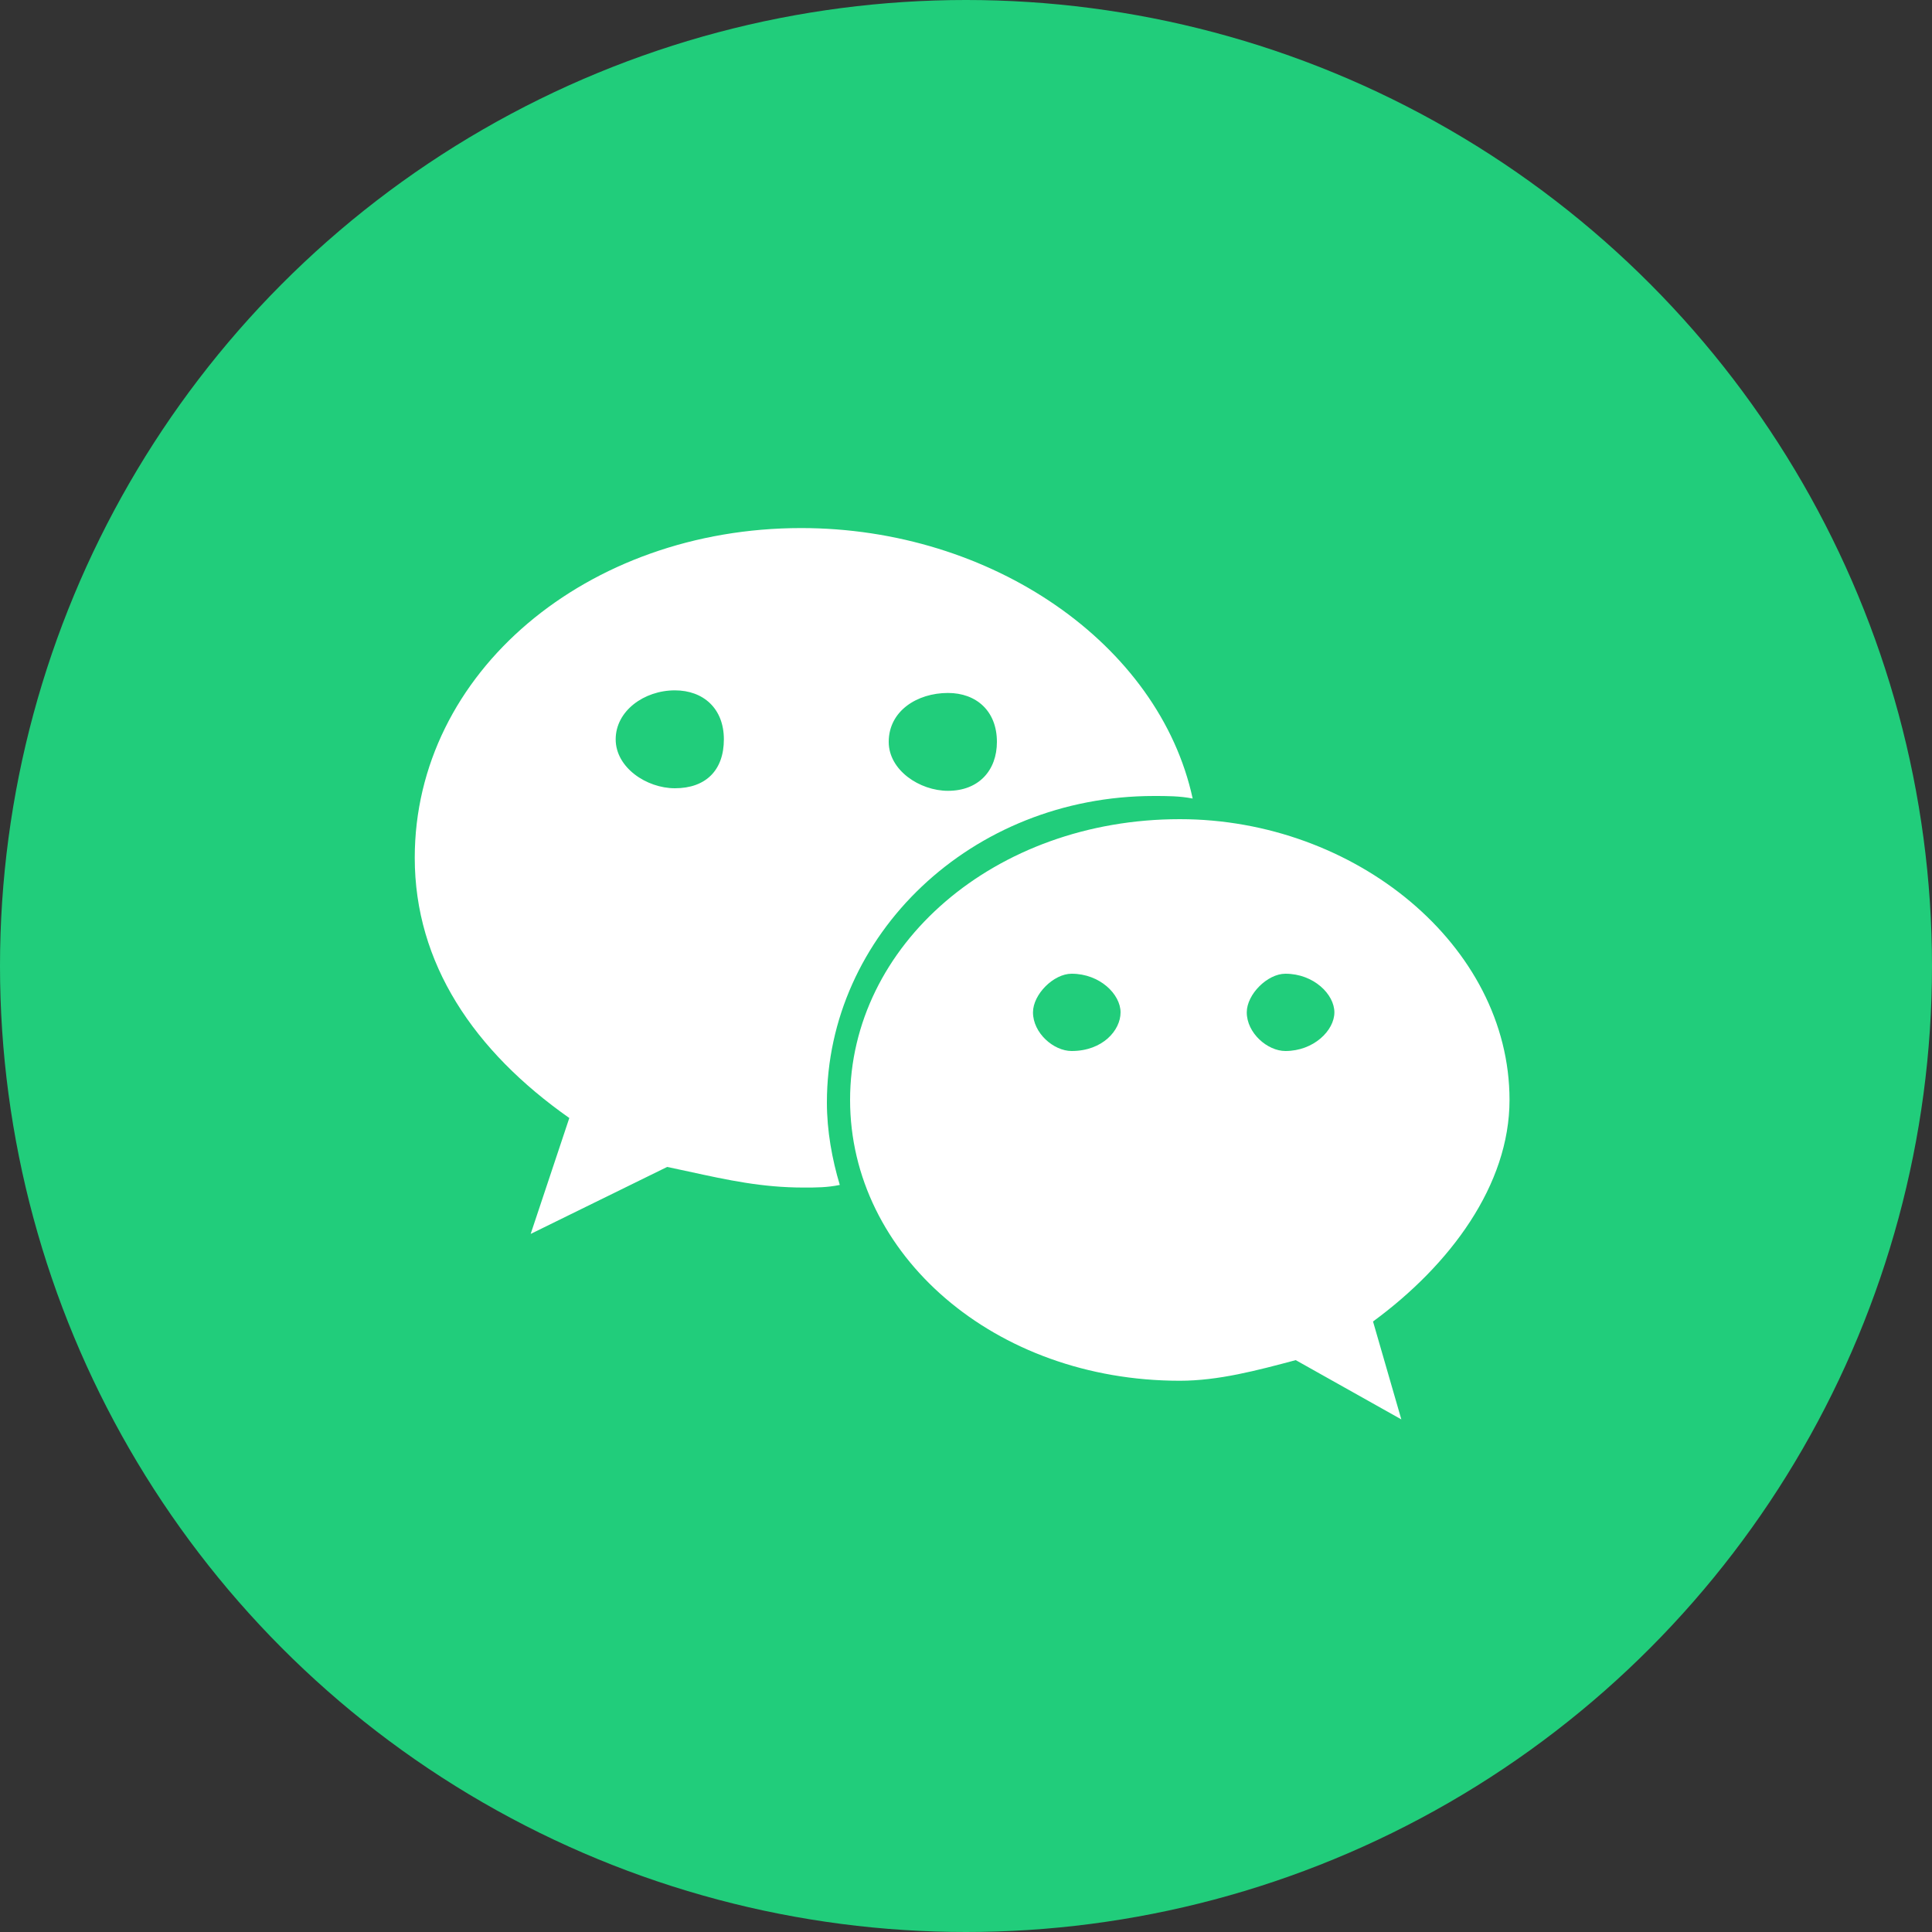
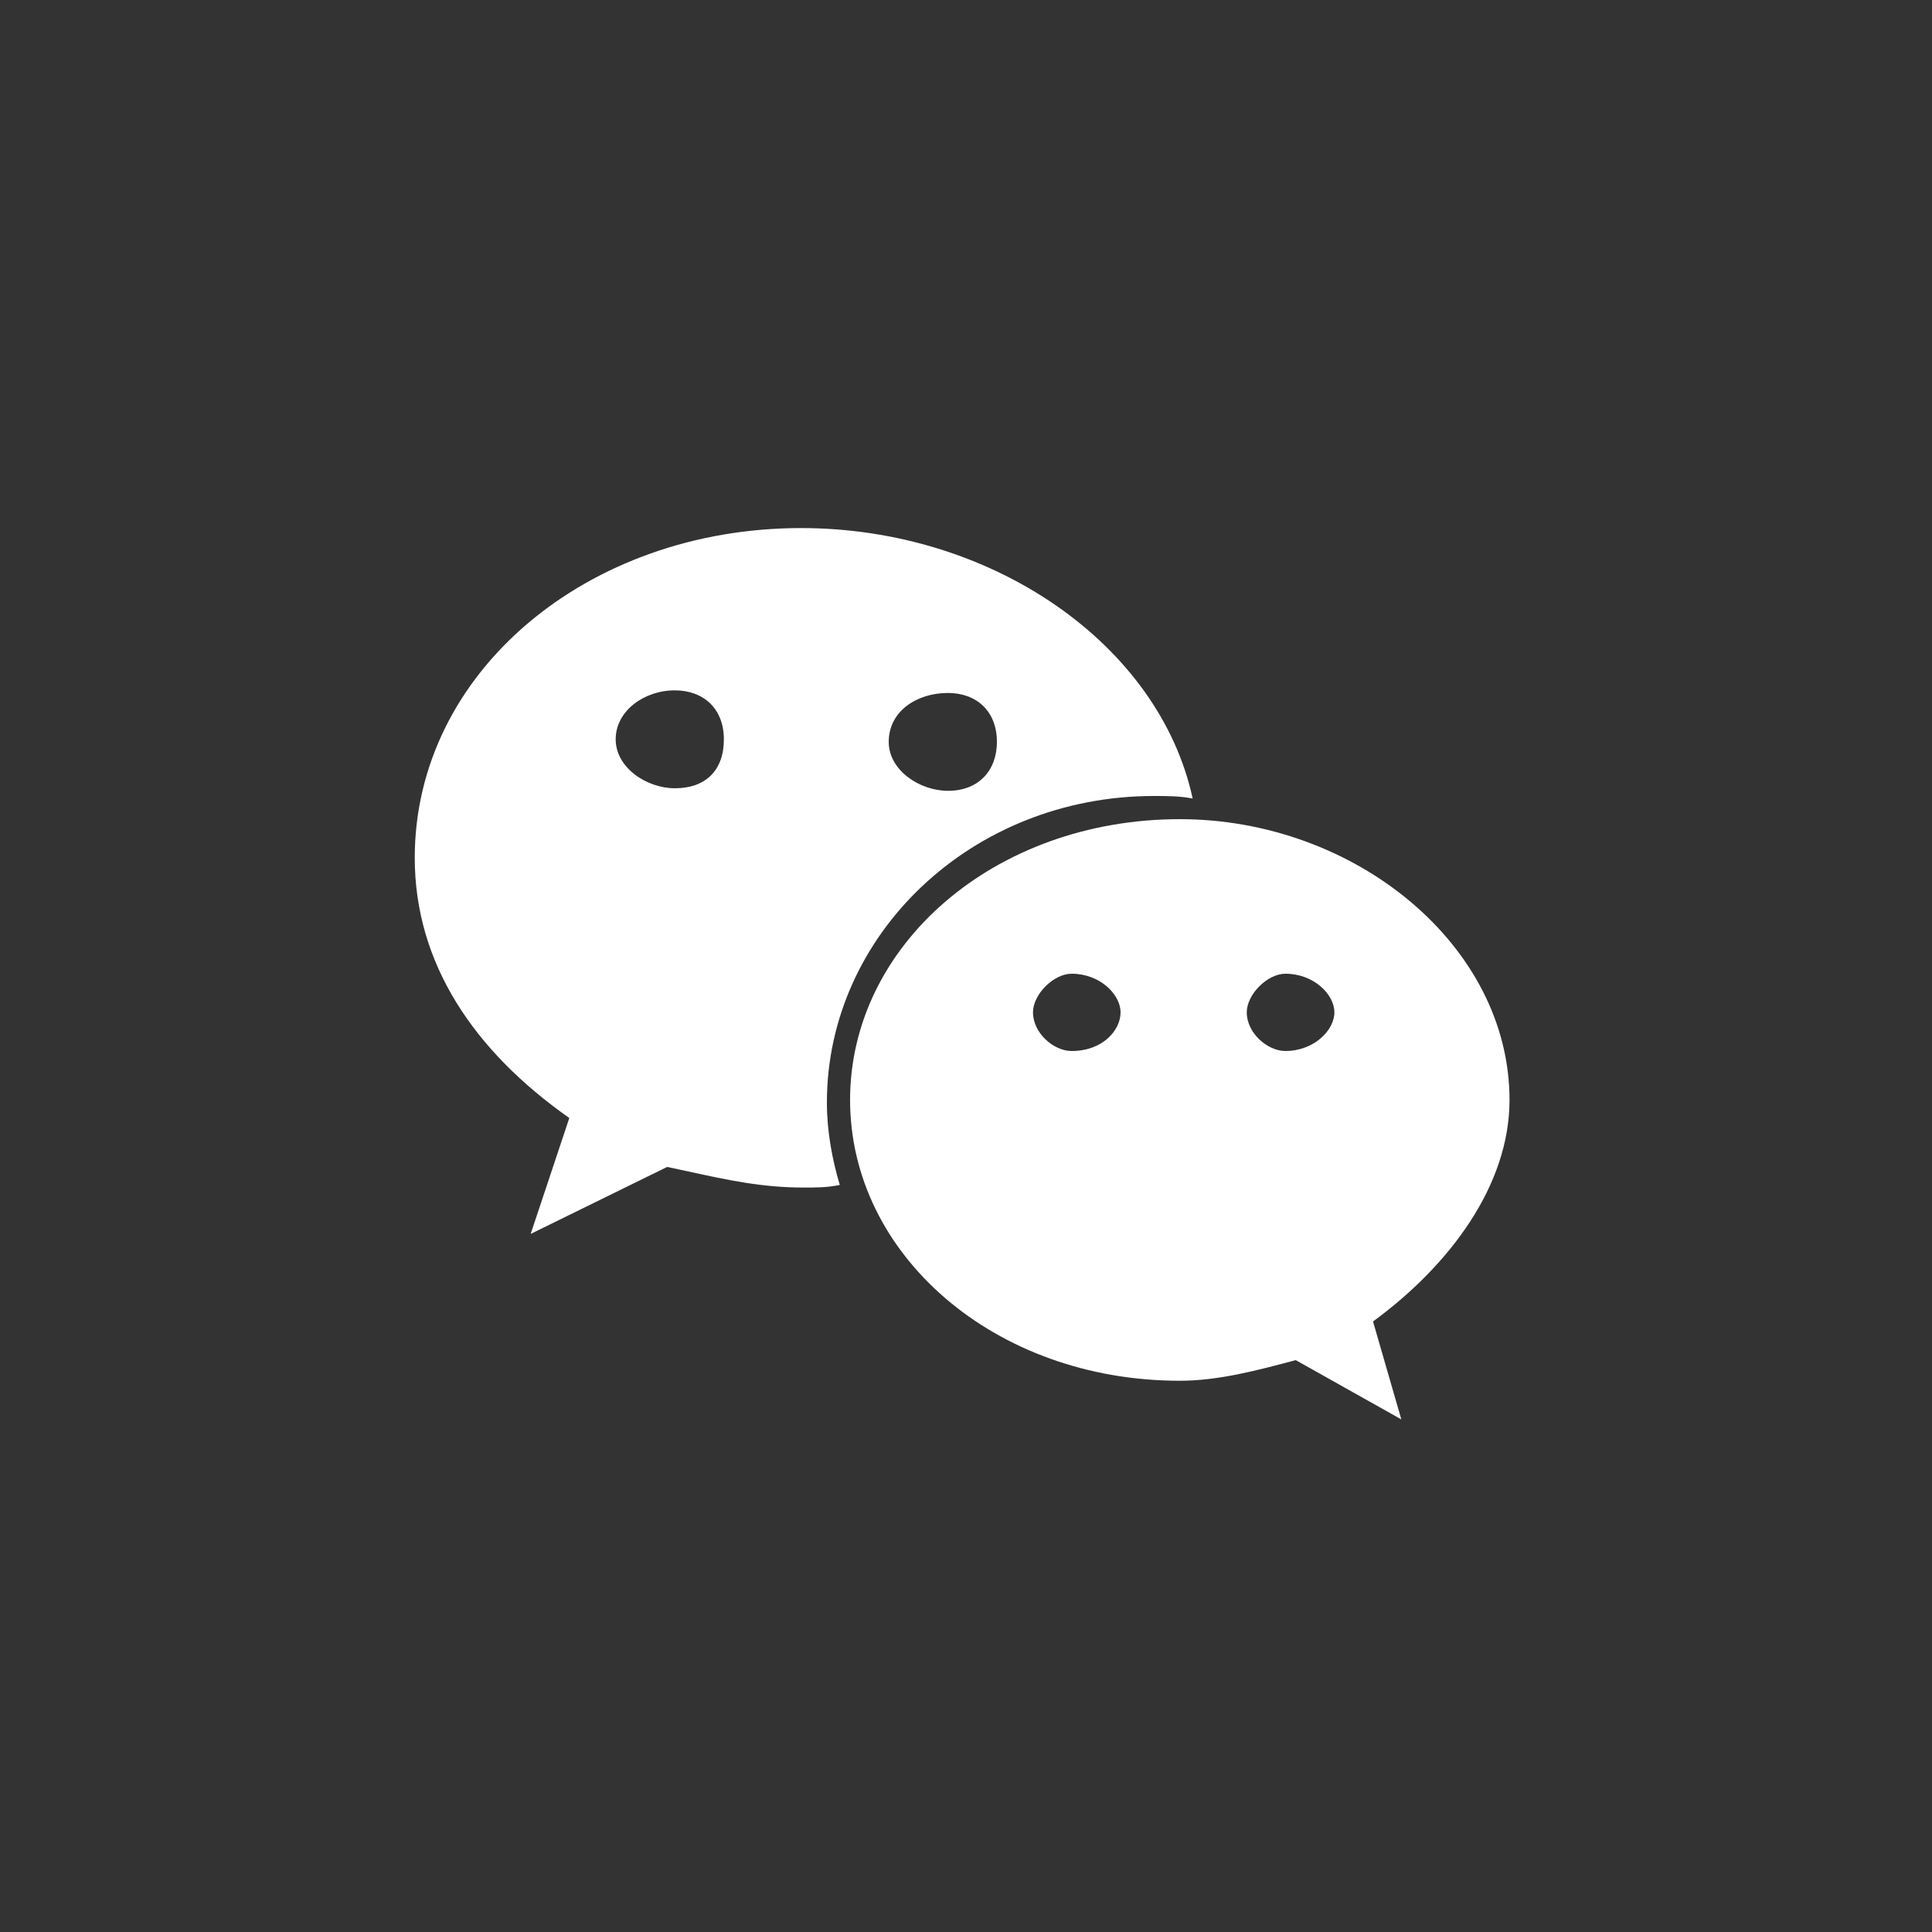
<svg xmlns="http://www.w3.org/2000/svg" width="40" height="40" viewBox="0 0 40 40" fill="none">
  <rect x="0" y="0" width="40" height="40" fill="#333333" stroke="none" />
  <g id="icon_weixin_s">
-     <circle id="Ellipse 1" cx="20" cy="20" r="20" fill="#21CD7B" />
    <g id="å¾®ä¿¡">
      <path id="Union" fill-rule="evenodd" clip-rule="evenodd" d="M24.693 16.533C24.427 16.48 24.16 16.48 23.893 16.48C20.107 16.48 17.12 19.36 17.12 22.827C17.12 23.413 17.227 24 17.387 24.533C17.12 24.587 16.907 24.587 16.64 24.587H16.64C15.78 24.587 15.074 24.433 14.261 24.256C14.116 24.225 13.967 24.192 13.813 24.16L10.987 25.547L11.787 23.147C9.813 21.76 8.587 19.947 8.587 17.76C8.587 13.92 12.16 10.933 16.587 10.933C20.533 10.933 24 13.333 24.693 16.533ZM20.64 15.36C20.64 14.72 20.213 14.347 19.627 14.347C18.987 14.347 18.4 14.72 18.4 15.36C18.4 15.947 19.04 16.373 19.627 16.373C20.267 16.373 20.64 15.947 20.64 15.36ZM12.747 15.307C12.747 15.893 13.387 16.32 13.973 16.32C14.613 16.32 14.987 15.947 14.987 15.307C14.987 14.667 14.56 14.293 13.973 14.293C13.333 14.293 12.747 14.72 12.747 15.307ZM24.427 16.96C28.053 16.96 31.253 19.573 31.253 22.773C31.253 24.533 30.027 26.187 28.427 27.36L29.013 29.387L26.827 28.16L26.827 28.16C26.027 28.373 25.227 28.587 24.427 28.587C20.587 28.587 17.6 25.973 17.6 22.773C17.6 19.573 20.587 16.96 24.427 16.96ZM21.387 20.96C21.387 21.387 21.813 21.76 22.187 21.76C22.827 21.76 23.2 21.333 23.2 20.96C23.2 20.587 22.773 20.16 22.187 20.16C21.813 20.16 21.387 20.587 21.387 20.96ZM25.813 20.96C25.813 21.387 26.24 21.76 26.613 21.76C27.2 21.76 27.627 21.333 27.627 20.96C27.627 20.587 27.2 20.16 26.613 20.16C26.24 20.16 25.813 20.587 25.813 20.96Z" fill="white" />
    </g>
  </g>
</svg>